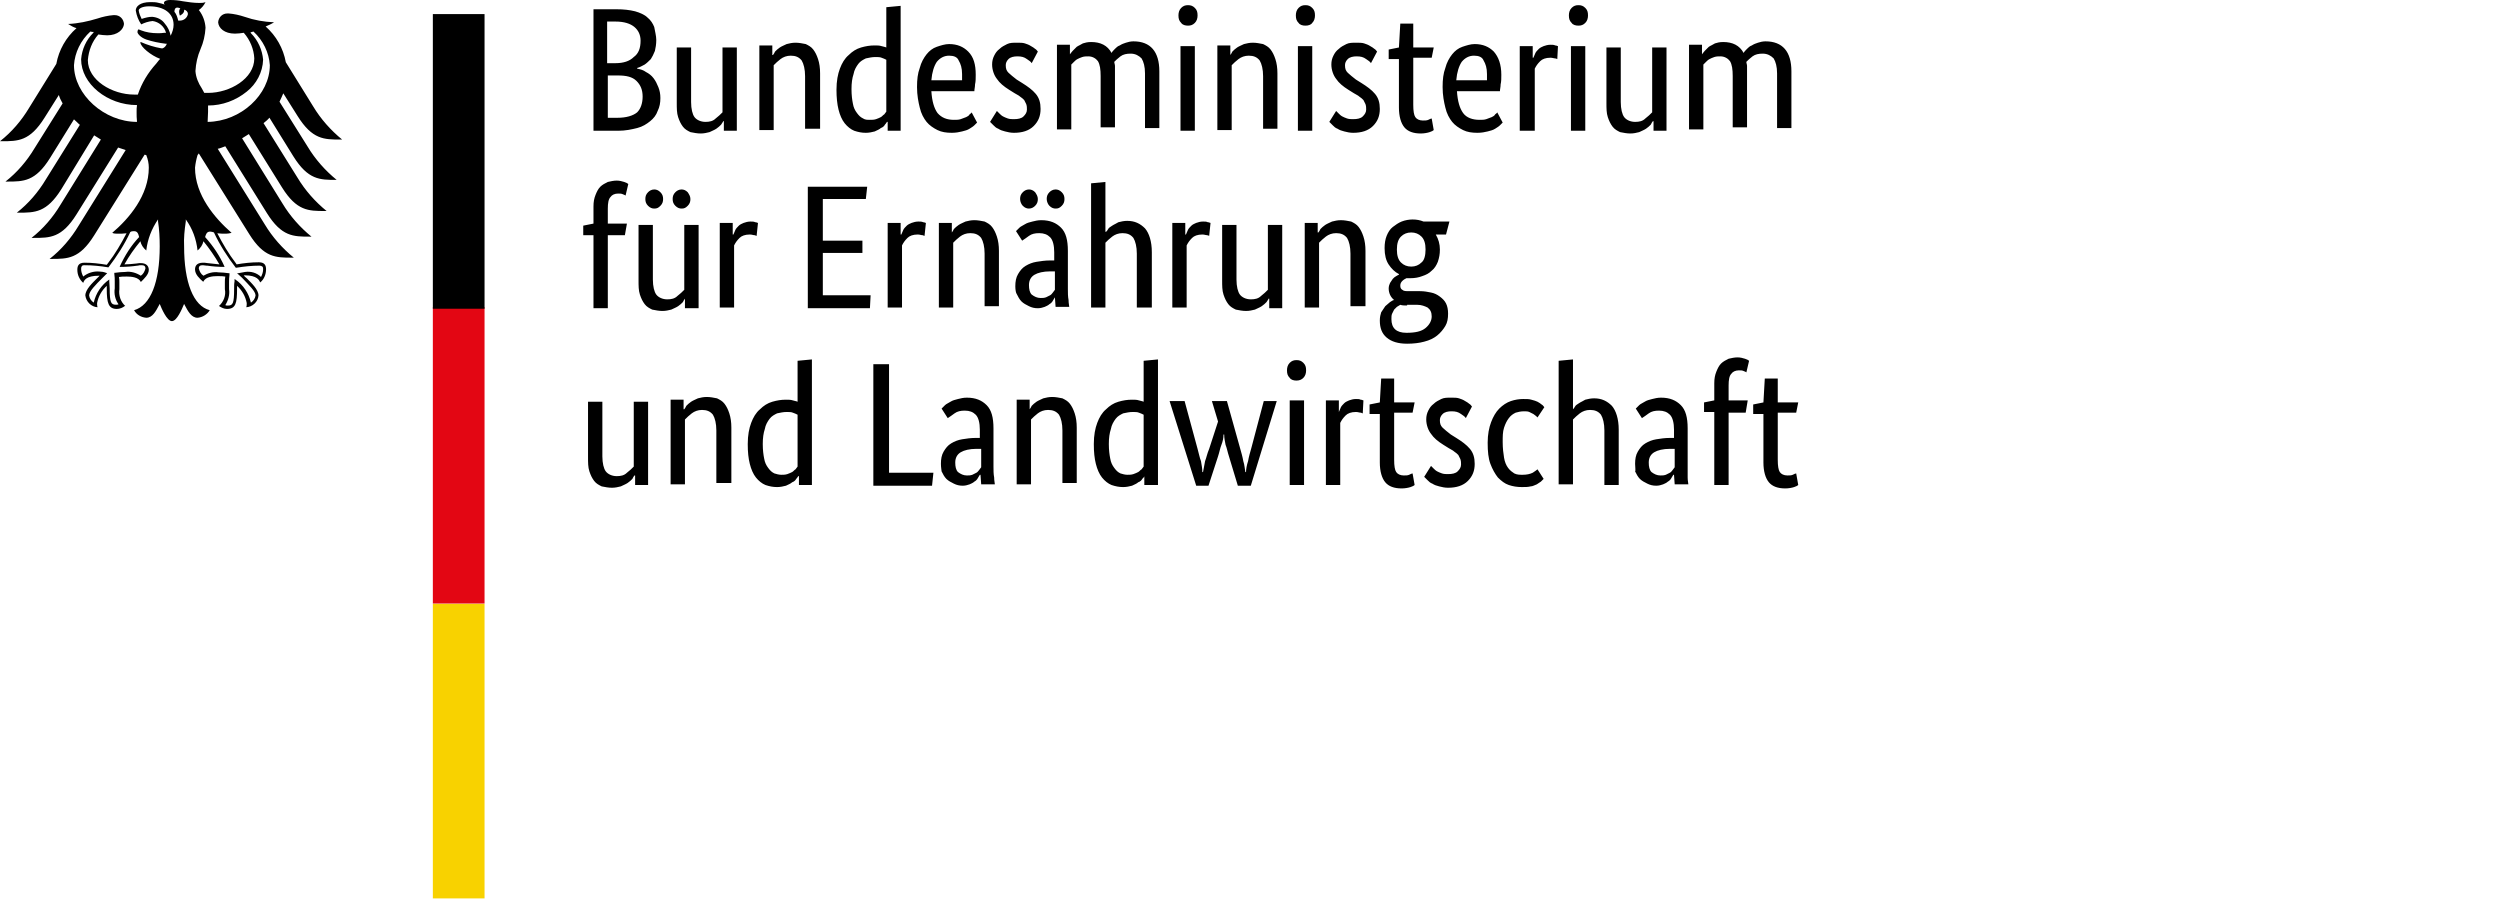
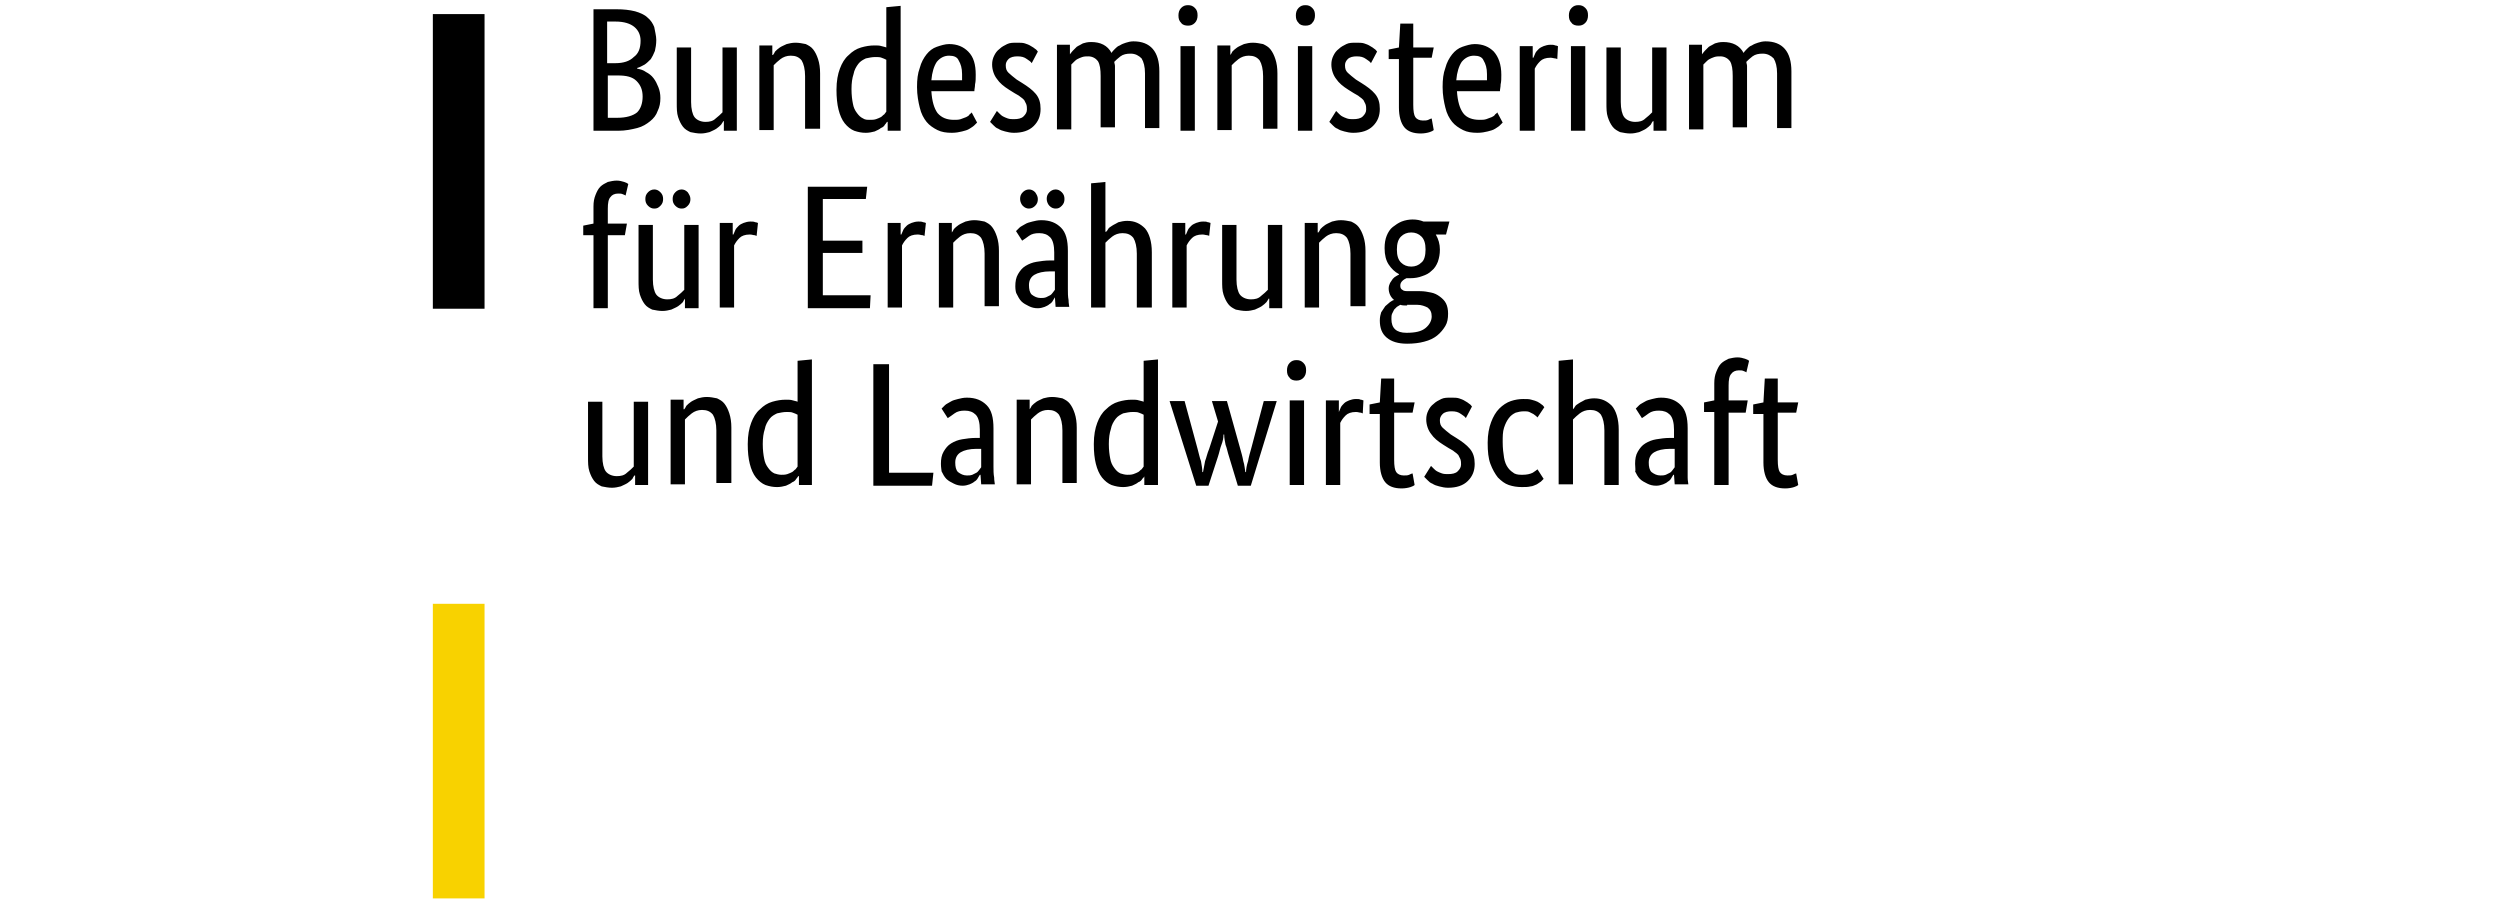
<svg xmlns="http://www.w3.org/2000/svg" version="1.1" id="Layer_1" x="0px" y="0px" viewBox="0 0 594.8 213.8" style="enable-background:new 0 0 594.8 213.8;" xml:space="preserve">
  <style type="text/css">
	.st0{fill:#F8D200;}
	.st1{fill:#E30613;}
</style>
  <g id="Group_2" transform="matrix(1,0,0,1,-0.199,-0.809)">
    <g id="Logo">
      <g id="Shape" transform="matrix(1,0,0,1,47.782,67.16)">
        <path class="st0" d="M62.4,77.3h5.3v70.1H55.4V77.3H62.4z" />
      </g>
      <g id="Shape-2" transform="matrix(1,0,0,1,47.782,34.598)">
-         <path class="st1" d="M62.4,39.3h5.3v70.5H55.4V39.3H62.4z" />
-       </g>
+         </g>
      <g id="Shape-3" transform="matrix(1,0,0,1,0.199,0.81)">
-         <path d="M40.9,76.4c-1.2,0-2.5-3.1-2.9-4.1l-0.1,0.2c-0.8,1.5-1.6,3.1-3.1,3.1c-1.2-0.1-2.3-0.7-2.9-1.8     c3.9-1.1,6.1-6.6,6.1-15.2c0-2-0.1-4-0.4-5.9l0-0.2l0-0.1l0-0.2c-1.5,2.2-2.5,4.7-2.8,7.4c-0.7-0.6-1.2-1.3-1.4-2.2     c-1.4,1.7-2.7,3.5-3.8,5.5h0c0.9,0,1.8-0.1,2.8-0.2c0.5-0.1,0.9-0.1,1.1-0.1c1.5,0,1.9,0.9,1.9,1.6c0,1.1-1.1,2.1-1.9,2.9l0,0     c-0.5-1.2-2.4-1.3-3.2-1.3c-0.2,0-0.4,0-0.4,0h0c-0.5,0-1.1,0-1.6,0.1c0.1,0.4,0.1,0.9,0.1,1.3v0c0,0.6,0,1.1,0,1.6     c-0.2,1.5,0.3,3,1.4,4l-0.1,0c-0.5,0.4-1.2,0.7-1.9,0.7c-2,0-2.4-1.4-2.4-4.8c0-0.1,0-0.1,0-0.2v-0.1c0-0.1,0-0.3,0-0.4     c-1.2,1.1-2,2.5-2.3,4.1v0.1c0,0.3,0,0.6,0.1,0.9c-1.5-0.1-2.7-1.3-2.9-2.8c0-1.4,1.7-3,2.7-4l0,0l0.1-0.1l0,0l0,0l0,0     c0.2-0.2,0.4-0.4,0.6-0.6h0h0h-0.1h-0.1c-3,0-3.5,1.1-3.7,1.7c-0.9-0.8-1.4-1.9-1.4-3.1c0-0.8,0.2-1.7,1.7-1.7     c1.8,0,3.5,0.2,5.3,0.5l0.3-0.4l0,0c1.7-2.2,3.1-4.6,4.4-7.1c-0.7,0.1-1.4,0.1-2.1,0.1c-0.4,0-0.9,0-1.3-0.2     c4-3.4,8.7-8.9,8.7-15.5c0-1-0.2-2-0.6-3l-0.4-0.1l-12,19.2c-3.5,5.6-6.3,5.6-10.2,5.6h-0.4c2.8-2.2,5.1-4.9,6.9-7.9l11.2-18     c-0.6-0.2-1.2-0.4-1.8-0.6L18.2,51c-3.5,5.6-6.3,5.6-10.2,5.6H7.5c2.8-2.2,5.1-4.9,6.9-7.9l9.6-15.5c-0.5-0.3-1-0.6-1.6-1     L14.6,45c-3.5,5.6-6.3,5.6-10.2,5.6H4c2.8-2.2,5.1-4.9,6.9-7.9l8.1-13c-0.5-0.4-0.9-0.9-1.4-1.3l-5.7,9.2     c-3.5,5.6-6.3,5.6-10.2,5.6H1.3c2.8-2.2,5.1-4.9,6.9-7.9l6.7-10.7c-0.4-0.7-0.7-1.3-0.9-2l-3.4,5.4c-3.5,5.6-6.3,5.6-10.2,5.6H0     c2.8-2.2,5.1-4.9,6.9-7.9l6.5-10.5c0.6-3.3,2.3-6.3,4.8-8.5c-0.7-0.2-1.4-0.6-2-1h0c2.4-0.1,4.7-0.6,7-1.3h0     c1.2-0.4,2.5-0.7,3.8-0.8c0.1,0,0.2,0,0.3,0c1.2,0,2.1,0.9,2.2,2.1c-0.1,1.3-1.5,2.7-4,2.7c-0.7,0-1.4-0.1-2.1-0.2     c-1.5,1.7-2.3,3.8-2.5,6.1c0,4.8,5.8,8.2,11,8.2c0.3,0,0.6,0,0.9,0c0.9-2.7,2.4-5.2,4.4-7.4l0,0c0.4-0.5,0.6-0.8,0.9-1.1     c-2.2-0.8-4.7-2.9-4.7-3.9c0-0.1,0-0.1,0.1-0.1c0,0,0,0,0,0c1.6,0.7,3.2,1.2,4.9,1.5c0,0,0.1,0,0.1,0c0.1,0,0.1,0,0.2,0     c0.5-0.2,0.8-0.6,1-1.1l-0.2,0l-0.1,0h0c-1.6-0.2-3.1-0.5-4.6-1c-1.4-0.5-2.1-1.4-2.1-1.8C32.8,7,32.9,7,32.9,7     c0.2,0,0.4,0.1,0.6,0.2h0c1.3,0.5,2.6,0.7,4,0.7c0.5,0,1.1,0,1.6-0.1h0l0.3,0l0.1,0c-0.4-1.5-1.7-2.6-3.2-2.8     c-1,0.1-1.9,0.4-2.7,0.8c-0.7-1-1.1-2.1-1.3-3.3c0-0.9,0.9-2,3.5-2c0.7,0,1.3,0,2,0.2c0.5,0.1,0.9,0.2,1.4,0.4     C39,0.9,39,0.8,39,0.7C39,0.5,39.2,0,40.5,0c1,0,2,0.1,3,0.3h0c1.3,0.2,2.6,0.4,3.9,0.4c0.5,0,1,0,1.5-0.2     c-0.4,0.8-0.9,1.4-1.6,1.9l0.1,0.1c0.9,1.2,1.4,2.6,1.5,4.1c-0.1,1.8-0.5,3.5-1.2,5.1c-0.7,1.6-1.1,3.4-1.2,5.2     c0.1,1.5,0.7,2.9,1.5,4.1c0.2,0.4,0.4,0.7,0.6,1.1c0.3,0,0.6,0,0.9,0c5.2,0,11-3.4,11-8.2c-0.1-2.2-1-4.4-2.5-6.1     c-0.7,0.1-1.4,0.2-2.1,0.2c-2.5,0-3.9-1.3-4-2.7c0.1-1.2,1-2.1,2.2-2.1c0.1,0,0.2,0,0.3,0c1.3,0.1,2.6,0.4,3.8,0.8h0     c2.3,0.8,4.6,1.2,7,1.3c-0.6,0.4-1.3,0.7-2,1c2.5,2.2,4.2,5.2,4.8,8.5l6.5,10.5c1.8,3,4.2,5.7,6.9,7.9h-0.4     c-3.9,0-6.7,0-10.2-5.6l-3.4-5.4c-0.3,0.7-0.6,1.4-0.9,2l6.7,10.7c1.8,3,4.2,5.7,6.9,7.9H80c-3.9,0-6.7,0-10.2-5.6l-5.7-9.2     c-0.4,0.5-0.9,0.9-1.4,1.3l8.1,13c1.8,3,4.2,5.7,6.9,7.9h-0.4c-3.9,0-6.7,0-10.2-5.6l-7.9-12.7c-0.6,0.4-1.1,0.7-1.6,1l9.6,15.5     c1.8,3,4.2,5.7,6.9,7.9h-0.4c-3.9,0-6.7,0-10.2-5.6l-9.9-15.9c-0.6,0.2-1.2,0.5-1.8,0.6l11.2,18c1.8,3,4.2,5.7,6.9,7.9h-0.4     c-3.9,0-6.7,0-10.2-5.6l-12-19.2L47,36.9c-0.3,1-0.5,2-0.6,3c0,6.5,4.7,12,8.7,15.5c-0.4,0.1-0.9,0.2-1.3,0.2     c-0.7,0-1.4,0-2.1-0.1c1.3,2.5,2.7,4.9,4.4,7.1l0.2,0.3c1.7-0.3,3.5-0.5,5.3-0.5c1.5,0,1.7,0.9,1.7,1.7c0,1.2-0.5,2.4-1.4,3.1     c-0.2-0.5-0.7-1.7-3.7-1.7h-0.1h-0.1H58c0.1,0.2,0.3,0.4,0.7,0.7l0,0c1.1,1.1,2.8,2.7,2.8,4.1c-0.1,1.5-1.4,2.7-2.9,2.8     c0.1-0.3,0.1-0.6,0.1-0.9v-0.1c-0.3-1.6-1.1-3-2.3-4.1c0,0.2,0,0.3,0,0.5c0,0.1,0,0.1,0,0.2c0,3.4-0.3,4.8-2.4,4.8     c-0.7,0-1.3-0.3-1.9-0.7l0,0l0,0c1.1-1,1.7-2.5,1.4-4c0-0.5,0-0.9,0-1.6c0-0.5,0-0.9,0.1-1.4c-0.5-0.1-1.1-0.1-1.6-0.1h0     c-0.1,0-0.3,0-0.4,0c-0.8,0-2.7,0.1-3.2,1.3l-0.1,0c-0.8-0.7-1.9-1.7-1.9-2.9c0-0.7,0.3-1.6,1.9-1.6c0.2,0,0.6,0,1.1,0.1h0     c0.9,0.1,1.8,0.2,2.8,0.3c-1.1-1.9-2.4-3.8-3.8-5.5c-0.2,0.9-0.7,1.6-1.4,2.2c-0.3-2.7-1.2-5.2-2.8-7.4c0,0.1,0,0.1,0,0.2l0,0.1     v0.1l0,0.1c-0.3,2-0.5,4-0.4,5.9c0,8.6,2.2,14.2,6.1,15.2c-0.6,1-1.7,1.7-2.9,1.8c-1.5,0-2.3-1.6-3.1-3.1l-0.1-0.2     C43.3,73.5,42.1,76.4,40.9,76.4z M26,66.3l0,0.6v0.1c0,0.5,0.1,1,0.1,1.6c0,3.4,0.3,3.9,1.5,3.9c0.2,0,0.4,0,0.6-0.1     c-0.8-1.1-1.1-2.5-0.9-3.8v-0.9v-0.7c0-0.6,0-1.2-0.1-1.8l0-0.3l0.1,0h0.1c0.8-0.1,1.6-0.2,2.4-0.2c1.3-0.2,2.6,0.2,3.7,0.9     c0.6-0.4,0.9-1,1.1-1.7c0-0.7-0.4-0.8-1-0.8c-0.3,0-0.5,0-0.8,0.1l-0.1,0c-1.3,0.2-2.7,0.3-4.1,0.3h-0.1l0-0.1     c1.2-2.6,2.7-5,4.6-7c-0.2-0.8-0.4-1.4-1.2-1.4c-0.3,0-0.6,0-0.9,0.2c-1.4,3-3.2,5.8-5.2,8.4l0,0l0,0l-0.1,0     c-1.8-0.3-3.7-0.5-5.6-0.5h0c-0.2,0-0.5,0-0.6,0.2c-0.2,0.2-0.2,0.5-0.2,0.7c0,0.6,0.2,1.2,0.5,1.8c1.1-0.9,2.5-1.3,3.8-1.2     c0.5,0,1.1,0.1,1.6,0.3l0.3,0.1l-0.1,0.1l-1,1c-1.7,1.7-3.2,3.2-3.2,4.2c0.1,0.7,0.5,1.3,1.1,1.7c0.5-2.2,1.8-4.2,3.7-5.5     L26,66.3L26,66.3z M52,64.8c0.8,0,1.6,0.1,2.4,0.2l0.2,0l0,0.3v0.1c-0.1,0.6-0.1,1.2-0.1,1.8v1.6c0.2,1.3-0.2,2.7-0.9,3.8     c0.2,0.1,0.4,0.1,0.6,0.1c1.2,0,1.5-0.5,1.5-3.9c0-0.7,0-1.4,0.1-1.8l0-0.6l0.2,0.1c1.9,1.3,3.2,3.3,3.7,5.5c0.6-0.4,1-1,1.1-1.7     c0-1-1.5-2.4-3.2-4.2L56.4,65l0.2,0l0.1,0h0c0.5-0.1,1.1-0.2,1.6-0.3c1.4-0.2,2.8,0.2,3.8,1.2c0.3-0.6,0.5-1.2,0.5-1.8     c0-0.3,0-0.5-0.2-0.7c-0.2-0.1-0.4-0.2-0.6-0.2h0c-1.9,0-3.7,0.2-5.6,0.5l-0.1,0l0,0l0,0c-2-2.6-3.8-5.4-5.2-8.4     c-0.3-0.1-0.6-0.2-0.9-0.2c-0.8,0-1,0.6-1.2,1.3c1.9,2.1,3.5,4.5,4.6,7l0,0.1h-0.1c-1.3,0-2.7-0.1-4-0.3h0l-0.2,0     c-0.3,0-0.5-0.1-0.8-0.1c-0.6,0-1,0.1-1,0.8c0.2,0.7,0.5,1.3,1.1,1.7C49.4,65,50.7,64.6,52,64.8L52,64.8z M60.3,7.5     c-0.2,0.1-0.5,0.1-0.7,0.2l0.1,0.2c1.7,1.7,2.7,4,2.9,6.3c-0.1,3-1.6,5.8-3.9,7.6c-2.6,2.1-5.8,3.3-9.2,3.3c0,0.6,0,1.1,0,1.5v0     c0,0.8-0.1,1.6-0.1,2.4c7.9-0.1,14.8-6.5,14.8-13.5C64,12.5,62.6,9.6,60.3,7.5z M21.5,7.5c-2.3,2.1-3.7,5-3.9,8     c0,7,7.2,13.5,15,13.5c-0.1-0.8-0.1-1.6-0.1-2.4c0-0.5,0-1.1,0.1-1.6c-7.1,0-13.3-5.1-13.3-10.9c0.2-2.4,1.2-4.6,2.9-6.3l0.1-0.2     C22,7.6,21.8,7.6,21.5,7.5z M36.2,4c1.2,0.1,2.3,0.6,3,1.6c0.7,0.8,1.2,1.8,1.4,2.9v0c0.4-0.8,0.7-1.7,0.7-2.6     c0-2.7-2.2-4.4-5.8-4.4c-1.6,0-2.5,0.5-2.5,1c0.1,0.7,0.4,1.4,0.7,2C34.6,4.2,35.4,4,36.2,4z M42.2,1.8c-0.6,0-0.7,0.6-0.7,1     c0.5,0.6,0.7,1.3,0.9,2.1c0.1,0,0.3,0,0.4,0c0.9,0,1.7-0.6,1.9-1.5c0,0,0-0.1,0-0.1c0-0.5-0.4-0.9-0.9-1c0.2,0.8-0.9,1.4-1,1.4     c-0.1-0.2-0.4-1.2,0.1-1.7C42.7,1.9,42.4,1.8,42.2,1.8z" />
-       </g>
+         </g>
      <g id="Shape-4" transform="matrix(1,0,0,1,47.782,2.361)">
        <rect x="55.4" y="1.8" width="12.3" height="70.1" />
      </g>
    </g>
    <g id="Name" transform="matrix(1.624,0,0,-1.624,-37.727,135.368)">
      <path d="M119.5,77c0-0.6-0.1-1.2-0.2-1.6c-0.2-0.5-0.4-0.9-0.6-1.2c-0.3-0.3-0.6-0.6-0.9-0.8c-0.4-0.2-0.7-0.4-1.1-0.5v-0.1    c0.5-0.1,0.9-0.2,1.3-0.5c0.4-0.2,0.8-0.5,1.1-0.9c0.3-0.4,0.5-0.8,0.7-1.3c0.2-0.5,0.3-1,0.3-1.6c0-0.7-0.1-1.3-0.4-1.9    c-0.2-0.6-0.6-1.1-1.1-1.5c-0.5-0.4-1.1-0.8-1.9-1c-0.8-0.2-1.7-0.4-2.8-0.4h-3.6v17.8h3.4c1,0,1.9-0.1,2.7-0.3    c0.7-0.2,1.4-0.5,1.8-0.9c0.5-0.4,0.8-0.9,1-1.4C119.3,78.3,119.5,77.6,119.5,77z M117.2,76.9c0,0.8-0.3,1.5-0.9,2    c-0.6,0.5-1.5,0.8-2.8,0.8h-1.2v-6.1h1.2c1.2,0,2.1,0.3,2.7,0.9C116.9,75,117.2,75.8,117.2,76.9z M117.5,68.7c0,1-0.3,1.7-0.9,2.3    c-0.6,0.6-1.5,0.8-2.7,0.8h-1.5v-6.2h1.4c1.3,0,2.3,0.3,2.9,0.8C117.2,66.9,117.5,67.7,117.5,68.7z M131.3,63.7h-1.9v1.4h-0.1    c0-0.1-0.2-0.3-0.3-0.5c-0.2-0.2-0.4-0.4-0.7-0.6c-0.3-0.2-0.6-0.3-1-0.5c-0.4-0.1-0.8-0.2-1.3-0.2c-0.5,0-1,0.1-1.5,0.2    c-0.4,0.2-0.8,0.4-1.1,0.8c-0.3,0.4-0.5,0.8-0.7,1.4c-0.2,0.6-0.2,1.3-0.2,2.1v8.1h2.1v-8c0-1,0.2-1.8,0.5-2.2    c0.3-0.4,0.9-0.7,1.6-0.7c0.6,0,1.1,0.1,1.5,0.5c0.4,0.3,0.7,0.6,1,0.9v9.5h2.1V63.7z M141.3,63.7v8c0,1-0.2,1.8-0.5,2.3    c-0.4,0.5-0.9,0.7-1.6,0.7c-0.6,0-1.1-0.2-1.5-0.5c-0.4-0.3-0.7-0.6-1-0.9v-9.5h-2.1v12.4h1.9v-1.4h0.1c0.1,0.1,0.2,0.3,0.3,0.5    c0.2,0.2,0.4,0.4,0.7,0.6c0.3,0.2,0.6,0.3,1,0.5c0.4,0.1,0.8,0.2,1.3,0.2c0.5,0,1-0.1,1.5-0.2c0.4-0.2,0.8-0.4,1.1-0.8    c0.3-0.4,0.5-0.8,0.7-1.4c0.2-0.6,0.3-1.3,0.3-2.1v-8.1H141.3z M145.9,69.7c0,1.3,0.2,2.3,0.5,3.1c0.3,0.8,0.7,1.5,1.3,2    c0.5,0.5,1.1,0.9,1.8,1.1c0.7,0.2,1.3,0.3,2,0.3c0.4,0,0.7,0,1-0.1c0.3-0.1,0.5-0.1,0.7-0.2v5.9l2.1,0.2V63.7h-1.9V65h-0.1    c-0.1-0.1-0.1-0.2-0.3-0.4c-0.1-0.2-0.3-0.4-0.6-0.5c-0.2-0.2-0.5-0.3-0.9-0.5c-0.4-0.1-0.8-0.2-1.3-0.2c-0.6,0-1.1,0.1-1.7,0.3    c-0.5,0.2-1,0.6-1.4,1.1c-0.4,0.5-0.7,1.2-0.9,2C146,67.6,145.9,68.6,145.9,69.7z M150.8,65.3c0.3,0,0.6,0,0.9,0.1    c0.3,0.1,0.5,0.2,0.7,0.3c0.2,0.1,0.3,0.3,0.5,0.4c0.1,0.1,0.2,0.3,0.3,0.4v7.6c-0.2,0.1-0.4,0.2-0.7,0.3    c-0.2,0.1-0.6,0.1-0.9,0.1c-0.5,0-0.9-0.1-1.4-0.2c-0.4-0.2-0.8-0.4-1.1-0.8c-0.3-0.4-0.6-0.9-0.7-1.5c-0.2-0.6-0.3-1.3-0.3-2.2    c0-0.9,0.1-1.6,0.2-2.1c0.1-0.6,0.3-1,0.6-1.4c0.3-0.4,0.5-0.6,0.9-0.8C150.1,65.3,150.4,65.3,150.8,65.3z M166.3,71.9    c0-0.5,0-1-0.1-1.4c0-0.4-0.1-0.7-0.1-1h-6.3c0.1-1.5,0.4-2.5,0.9-3.2c0.6-0.7,1.4-1,2.4-1c0.4,0,0.7,0,1,0.1    c0.3,0.1,0.5,0.2,0.8,0.3c0.2,0.1,0.4,0.2,0.5,0.4c0.1,0.1,0.3,0.2,0.3,0.3l0.8-1.5c-0.1-0.1-0.2-0.2-0.4-0.4    c-0.2-0.2-0.4-0.3-0.7-0.5c-0.3-0.2-0.7-0.3-1.1-0.4c-0.4-0.1-0.9-0.2-1.5-0.2c-0.8,0-1.5,0.1-2.1,0.4c-0.6,0.3-1.2,0.7-1.6,1.2    c-0.4,0.5-0.8,1.2-1,2.1c-0.2,0.8-0.4,1.8-0.4,3c0,1.1,0.1,2,0.4,2.8c0.2,0.8,0.6,1.5,1,2c0.4,0.5,0.9,0.9,1.5,1.1    c0.6,0.2,1.2,0.4,1.8,0.4c1.2,0,2.1-0.4,2.8-1.1C166,74.5,166.3,73.4,166.3,71.9z M162.4,74.7c-0.7,0-1.3-0.3-1.8-0.9    c-0.4-0.6-0.7-1.5-0.8-2.7h4.5c0,0.1,0,0.2,0,0.4c0,0.2,0,0.3,0,0.5c0,0.9-0.2,1.5-0.5,2C163.6,74.5,163.1,74.7,162.4,74.7z     M174.5,73.6c-0.1,0.2-0.4,0.4-0.7,0.6c-0.4,0.3-0.8,0.4-1.4,0.4c-0.5,0-1-0.1-1.3-0.4c-0.3-0.3-0.4-0.6-0.4-0.9    c0-0.5,0.1-0.8,0.4-1.1s0.7-0.6,1.2-1l0.8-0.5c0.8-0.5,1.5-1,2-1.6c0.5-0.6,0.7-1.3,0.7-2.2c0-1-0.3-1.8-1-2.5    c-0.7-0.7-1.7-1-2.9-1c-0.5,0-0.9,0.1-1.3,0.2c-0.4,0.1-0.7,0.2-1,0.4c-0.3,0.1-0.5,0.3-0.7,0.5c-0.2,0.2-0.3,0.3-0.5,0.5l1,1.6    c0.1-0.1,0.2-0.2,0.4-0.4c0.1-0.1,0.3-0.3,0.5-0.4c0.2-0.1,0.4-0.2,0.7-0.3c0.3-0.1,0.6-0.1,0.9-0.1c0.6,0,1.1,0.1,1.4,0.4    c0.3,0.3,0.5,0.6,0.5,1c0,0.3,0,0.5-0.1,0.8c-0.1,0.2-0.2,0.4-0.3,0.6c-0.2,0.2-0.3,0.3-0.6,0.5c-0.2,0.2-0.5,0.3-0.8,0.5    l-0.8,0.5c-0.8,0.5-1.4,1-1.8,1.6c-0.4,0.5-0.7,1.3-0.7,2.1c0,0.5,0.1,0.9,0.3,1.3c0.2,0.4,0.4,0.7,0.8,1c0.3,0.3,0.7,0.5,1.1,0.7    c0.4,0.2,0.9,0.2,1.4,0.2c0.5,0,0.9,0,1.2-0.1c0.3-0.1,0.6-0.2,0.9-0.4c0.2-0.1,0.5-0.3,0.6-0.4c0.2-0.1,0.3-0.3,0.4-0.4    L174.5,73.6z M184.6,63.7v8c0,1-0.1,1.7-0.4,2.2c-0.3,0.4-0.8,0.7-1.4,0.7c-0.3,0-0.6,0-0.9-0.1c-0.3-0.1-0.5-0.2-0.7-0.3    c-0.2-0.1-0.4-0.3-0.5-0.4c-0.2-0.2-0.3-0.3-0.4-0.4v-9.5h-2.1v12.4h1.9v-1.4h0c0.1,0.1,0.2,0.3,0.4,0.5c0.2,0.2,0.4,0.4,0.6,0.6    c0.3,0.2,0.6,0.3,0.9,0.5c0.3,0.1,0.7,0.2,1.2,0.2c1.4,0,2.4-0.5,3-1.6c0.1,0.2,0.3,0.4,0.5,0.6c0.2,0.2,0.4,0.4,0.7,0.5    c0.3,0.2,0.6,0.3,0.9,0.4c0.3,0.1,0.7,0.2,1.1,0.2c2.5,0,3.8-1.5,3.8-4.4v-8.3h-2.1v8c0,1-0.2,1.7-0.5,2.2    c-0.4,0.4-0.9,0.7-1.6,0.7c-0.6,0-1.1-0.1-1.5-0.4c-0.4-0.3-0.7-0.6-0.9-0.8c0-0.2,0.1-0.4,0.1-0.6c0-0.2,0-0.4,0-0.7v-8.3H184.6z     M198.4,63.7h-2.1v12.4h2.1V63.7z M197.4,79.1c-0.4,0-0.8,0.1-1,0.4c-0.3,0.3-0.4,0.6-0.4,1.1c0,0.4,0.1,0.8,0.4,1.1    c0.3,0.3,0.6,0.4,1,0.4c0.4,0,0.7-0.1,1-0.4c0.3-0.3,0.4-0.6,0.4-1.1c0-0.4-0.1-0.8-0.4-1.1C198.1,79.2,197.8,79.1,197.4,79.1z     M208.4,63.7v8c0,1-0.2,1.8-0.5,2.3c-0.4,0.5-0.9,0.7-1.6,0.7c-0.6,0-1.1-0.2-1.5-0.5c-0.4-0.3-0.7-0.6-1-0.9v-9.5h-2.1v12.4h1.9    v-1.4h0c0.1,0.1,0.2,0.3,0.3,0.5c0.2,0.2,0.4,0.4,0.7,0.6c0.3,0.2,0.6,0.3,1,0.5c0.4,0.1,0.8,0.2,1.3,0.2c0.5,0,1-0.1,1.5-0.2    c0.4-0.2,0.8-0.4,1.1-0.8c0.3-0.4,0.5-0.8,0.7-1.4c0.2-0.6,0.3-1.3,0.3-2.1v-8.1H208.4z M215.6,63.7h-2.1v12.4h2.1V63.7z     M214.6,79.1c-0.4,0-0.8,0.1-1,0.4c-0.3,0.3-0.4,0.6-0.4,1.1c0,0.4,0.1,0.8,0.4,1.1c0.3,0.3,0.6,0.4,1,0.4c0.4,0,0.7-0.1,1-0.4    c0.3-0.3,0.4-0.6,0.4-1.1c0-0.4-0.1-0.8-0.4-1.1C215.4,79.2,215,79.1,214.6,79.1z M224.2,73.6c-0.1,0.2-0.4,0.4-0.7,0.6    c-0.4,0.3-0.8,0.4-1.4,0.4c-0.5,0-1-0.1-1.3-0.4c-0.3-0.3-0.4-0.6-0.4-0.9c0-0.5,0.1-0.8,0.4-1.1c0.3-0.3,0.7-0.6,1.2-1l0.8-0.5    c0.8-0.5,1.5-1,2-1.6c0.5-0.6,0.7-1.3,0.7-2.2c0-1-0.3-1.8-1-2.5c-0.7-0.7-1.7-1-2.9-1c-0.5,0-0.9,0.1-1.3,0.2    c-0.4,0.1-0.7,0.2-1,0.4c-0.3,0.1-0.5,0.3-0.7,0.5c-0.2,0.2-0.3,0.3-0.5,0.5l1,1.6c0.1-0.1,0.2-0.2,0.4-0.4    c0.1-0.1,0.3-0.3,0.5-0.4c0.2-0.1,0.4-0.2,0.7-0.3c0.3-0.1,0.6-0.1,0.9-0.1c0.6,0,1.1,0.1,1.4,0.4c0.3,0.3,0.5,0.6,0.5,1    c0,0.3,0,0.5-0.1,0.8c-0.1,0.2-0.2,0.4-0.3,0.6c-0.2,0.2-0.3,0.3-0.6,0.5c-0.2,0.2-0.5,0.3-0.8,0.5l-0.8,0.5    c-0.8,0.5-1.4,1-1.8,1.6c-0.4,0.5-0.7,1.3-0.7,2.1c0,0.5,0.1,0.9,0.3,1.3c0.2,0.4,0.4,0.7,0.8,1c0.3,0.3,0.7,0.5,1.1,0.7    c0.4,0.2,0.9,0.2,1.4,0.2c0.5,0,0.9,0,1.2-0.1c0.3-0.1,0.6-0.2,0.9-0.4c0.2-0.1,0.5-0.3,0.6-0.4c0.2-0.1,0.3-0.3,0.4-0.4    L224.2,73.6z M233.1,74.4h-2.7v-6.9c0-0.9,0.1-1.5,0.3-1.8c0.2-0.3,0.6-0.5,1.1-0.5c0.3,0,0.6,0,0.8,0.1c0.2,0.1,0.4,0.2,0.5,0.2    l0.3-1.7c-0.1-0.1-0.3-0.2-0.6-0.3c-0.3-0.1-0.8-0.2-1.3-0.2c-1.1,0-1.9,0.3-2.4,0.9c-0.5,0.6-0.8,1.6-0.8,2.9v7.1h-1.5v1.4    l1.5,0.3l0.2,3.5h1.9v-3.5h3L233.1,74.4z M243.3,71.9c0-0.5,0-1-0.1-1.4c0-0.4-0.1-0.7-0.1-1h-6.3c0.1-1.5,0.4-2.5,0.9-3.2    s1.4-1,2.4-1c0.4,0,0.7,0,1,0.1c0.3,0.1,0.5,0.2,0.8,0.3c0.2,0.1,0.4,0.2,0.5,0.4c0.1,0.1,0.3,0.2,0.3,0.3l0.8-1.5    c-0.1-0.1-0.2-0.2-0.4-0.4c-0.2-0.2-0.4-0.3-0.7-0.5c-0.3-0.2-0.7-0.3-1.1-0.4c-0.4-0.1-0.9-0.2-1.5-0.2c-0.8,0-1.5,0.1-2.1,0.4    c-0.6,0.3-1.2,0.7-1.6,1.2c-0.4,0.5-0.8,1.2-1,2.1c-0.2,0.8-0.4,1.8-0.4,3c0,1.1,0.1,2,0.4,2.8c0.2,0.8,0.6,1.5,1,2    c0.4,0.5,0.9,0.9,1.5,1.1c0.6,0.2,1.2,0.4,1.8,0.4c1.2,0,2.1-0.4,2.8-1.1C242.9,74.5,243.3,73.4,243.3,71.9z M239.3,74.7    c-0.7,0-1.3-0.3-1.8-0.9c-0.4-0.6-0.7-1.5-0.8-2.7h4.5c0,0.1,0,0.2,0,0.4c0,0.2,0,0.3,0,0.5c0,0.9-0.2,1.5-0.5,2    C240.5,74.5,240,74.7,239.3,74.7z M251.5,74.2c0,0-0.2,0.1-0.3,0.1c-0.2,0-0.4,0.1-0.7,0.1c-0.7,0-1.2-0.2-1.5-0.5    c-0.4-0.4-0.6-0.7-0.8-1.1v-9.1H246v12.4h1.9v-1.7h0.1c0.1,0.2,0.2,0.5,0.3,0.7c0.1,0.2,0.3,0.4,0.5,0.6c0.2,0.2,0.5,0.3,0.7,0.4    c0.3,0.1,0.6,0.2,1,0.2c0.3,0,0.5,0,0.7-0.1c0.2,0,0.3-0.1,0.4-0.1L251.5,74.2z M255.6,63.7h-2.1v12.4h2.1V63.7z M254.6,79.1    c-0.4,0-0.8,0.1-1,0.4c-0.3,0.3-0.4,0.6-0.4,1.1c0,0.4,0.1,0.8,0.4,1.1c0.3,0.3,0.6,0.4,1,0.4c0.4,0,0.7-0.1,1-0.4    c0.3-0.3,0.4-0.6,0.4-1.1c0-0.4-0.1-0.8-0.4-1.1C255.3,79.2,255,79.1,254.6,79.1z M267.5,63.7h-1.9v1.4h-0.1    c-0.1-0.1-0.2-0.3-0.3-0.5c-0.2-0.2-0.4-0.4-0.7-0.6c-0.3-0.2-0.6-0.3-1-0.5c-0.4-0.1-0.8-0.2-1.3-0.2c-0.5,0-1,0.1-1.5,0.2    c-0.4,0.2-0.8,0.4-1.1,0.8c-0.3,0.4-0.5,0.8-0.7,1.4c-0.2,0.6-0.2,1.3-0.2,2.1v8.1h2.1v-8c0-1,0.2-1.8,0.5-2.2    c0.3-0.4,0.9-0.7,1.6-0.7c0.6,0,1.1,0.1,1.5,0.5c0.4,0.3,0.7,0.6,1,0.9v9.5h2.1V63.7z M277.2,63.7v8c0,1-0.1,1.7-0.4,2.2    c-0.3,0.4-0.8,0.7-1.4,0.7c-0.3,0-0.6,0-0.9-0.1c-0.3-0.1-0.5-0.2-0.7-0.3c-0.2-0.1-0.4-0.3-0.5-0.4c-0.2-0.2-0.3-0.3-0.4-0.4    v-9.5h-2.1v12.4h1.9v-1.4h0c0.1,0.1,0.2,0.3,0.4,0.5c0.2,0.2,0.4,0.4,0.6,0.6c0.3,0.2,0.6,0.3,0.9,0.5c0.3,0.1,0.7,0.2,1.2,0.2    c1.4,0,2.4-0.5,3-1.6c0.1,0.2,0.3,0.4,0.5,0.6c0.2,0.2,0.4,0.4,0.7,0.5c0.3,0.2,0.6,0.3,0.9,0.4c0.3,0.1,0.7,0.2,1.1,0.2    c2.5,0,3.8-1.5,3.8-4.4v-8.3h-2.1v8c0,1-0.2,1.7-0.5,2.2c-0.4,0.4-0.9,0.7-1.6,0.7c-0.6,0-1.1-0.1-1.5-0.4    c-0.4-0.3-0.7-0.6-0.9-0.8c0-0.2,0.1-0.4,0.1-0.6c0-0.2,0-0.4,0-0.7v-8.3H277.2z M114.9,48.4h-2.5V37.7h-2.1v10.7h-1.5v1.4    l1.5,0.3v2.5c0,0.7,0.1,1.2,0.3,1.7c0.2,0.5,0.4,0.9,0.7,1.2c0.3,0.3,0.7,0.5,1.1,0.7c0.4,0.1,0.9,0.2,1.3,0.2    c0.4,0,0.8-0.1,1.1-0.2c0.3-0.1,0.5-0.2,0.6-0.3l-0.4-1.7c-0.1,0.1-0.2,0.1-0.4,0.2c-0.2,0.1-0.4,0.1-0.7,0.1    c-0.5,0-0.9-0.2-1.1-0.5c-0.3-0.3-0.4-0.9-0.4-1.7v-2.2h2.8L114.9,48.4z M125.6,37.7h-1.9v1.4h0c-0.1-0.1-0.2-0.3-0.3-0.5    c-0.2-0.2-0.4-0.4-0.7-0.6c-0.3-0.2-0.6-0.3-1-0.5c-0.4-0.1-0.8-0.2-1.3-0.2c-0.5,0-1,0.1-1.5,0.2c-0.4,0.2-0.8,0.4-1.1,0.8    c-0.3,0.4-0.5,0.8-0.7,1.4c-0.2,0.6-0.2,1.3-0.2,2.1v8.1h2.1v-8c0-1,0.2-1.8,0.5-2.2c0.3-0.4,0.9-0.7,1.6-0.7    c0.6,0,1.1,0.1,1.5,0.5c0.4,0.3,0.7,0.6,1,0.9v9.5h2.1V37.7z M120.5,53.7c0-0.4-0.1-0.7-0.4-1s-0.5-0.4-0.9-0.4    c-0.3,0-0.6,0.1-0.9,0.4s-0.4,0.6-0.4,1c0,0.4,0.1,0.7,0.4,1c0.2,0.2,0.5,0.4,0.9,0.4c0.3,0,0.6-0.1,0.9-0.4    C120.4,54.4,120.5,54.1,120.5,53.7z M124.5,53.7c0-0.4-0.1-0.7-0.4-1s-0.5-0.4-0.9-0.4c-0.3,0-0.6,0.1-0.9,0.4s-0.4,0.6-0.4,1    c0,0.4,0.1,0.7,0.4,1c0.2,0.2,0.5,0.4,0.9,0.4c0.3,0,0.6-0.1,0.9-0.4C124.3,54.4,124.5,54.1,124.5,53.7z M134.2,48.3    c-0.1,0-0.2,0.1-0.3,0.1c-0.2,0-0.4,0.1-0.7,0.1c-0.7,0-1.2-0.2-1.5-0.5c-0.4-0.4-0.6-0.7-0.8-1.1v-9.1h-2.1v12.4h1.9v-1.7h0.1    c0.1,0.2,0.2,0.5,0.3,0.7c0.1,0.2,0.3,0.4,0.5,0.6c0.2,0.2,0.5,0.3,0.7,0.4c0.3,0.1,0.6,0.2,1,0.2c0.3,0,0.5,0,0.7-0.1    c0.2,0,0.3-0.1,0.4-0.1L134.2,48.3z M150.2,53.7h-6.3v-6.1h5.8v-1.8h-5.8v-6.2h7l-0.1-1.9h-9.1v17.8h8.7L150.2,53.7z M158.8,48.3    c-0.1,0-0.2,0.1-0.3,0.1c-0.2,0-0.4,0.1-0.7,0.1c-0.7,0-1.2-0.2-1.5-0.5c-0.4-0.4-0.6-0.7-0.8-1.1v-9.1h-2.1v12.4h1.9v-1.7h0.1    c0.1,0.2,0.2,0.5,0.3,0.7c0.1,0.2,0.3,0.4,0.5,0.6c0.2,0.2,0.5,0.3,0.7,0.4c0.3,0.1,0.6,0.2,1,0.2c0.3,0,0.5,0,0.7-0.1    c0.2,0,0.3-0.1,0.4-0.1L158.8,48.3z M167.6,37.7v8c0,1-0.2,1.8-0.5,2.3c-0.4,0.5-0.9,0.7-1.6,0.7c-0.6,0-1.1-0.2-1.5-0.5    c-0.4-0.3-0.7-0.6-1-0.9v-9.5h-2.1v12.4h1.9v-1.4h0c0.1,0.1,0.2,0.3,0.3,0.5c0.2,0.2,0.4,0.4,0.7,0.6c0.3,0.2,0.6,0.3,1,0.5    c0.4,0.1,0.8,0.2,1.3,0.2c0.5,0,1-0.1,1.5-0.2c0.4-0.2,0.8-0.4,1.1-0.8c0.3-0.4,0.5-0.8,0.7-1.4c0.2-0.6,0.3-1.3,0.3-2.1v-8.1    H167.6z M172.1,40.9c0,0.7,0.1,1.3,0.4,1.8c0.3,0.5,0.6,0.9,1.1,1.2c0.5,0.3,1,0.5,1.6,0.6c0.6,0.1,1.3,0.2,2,0.2h0.6v1.2    c0,1-0.2,1.8-0.6,2.2c-0.4,0.4-0.9,0.6-1.6,0.6c-0.6,0-1.1-0.1-1.5-0.4c-0.4-0.3-0.7-0.5-1-0.7l-0.9,1.4c0.1,0.1,0.3,0.3,0.5,0.5    c0.2,0.2,0.5,0.3,0.8,0.5c0.3,0.2,0.7,0.3,1.1,0.4c0.4,0.1,0.8,0.2,1.3,0.2c1.3,0,2.2-0.4,2.9-1.1c0.7-0.7,1-1.8,1-3.4v-5.6    c0-0.5,0-1.1,0.1-1.6c0-0.5,0.1-0.8,0.1-1h-2l-0.1,1.4h0c-0.1-0.2-0.2-0.3-0.3-0.5c-0.1-0.2-0.3-0.4-0.5-0.5    c-0.2-0.2-0.5-0.3-0.7-0.4c-0.3-0.1-0.6-0.2-1-0.2c-0.5,0-0.9,0.1-1.3,0.3c-0.4,0.2-0.8,0.4-1.1,0.7c-0.3,0.3-0.5,0.7-0.7,1.1    C172.2,39.9,172.1,40.4,172.1,40.9z M175.8,39.2c0.3,0,0.5,0,0.8,0.1c0.2,0.1,0.4,0.2,0.6,0.3c0.2,0.1,0.3,0.3,0.4,0.4    c0.1,0.1,0.2,0.3,0.3,0.4v2.7l-0.7,0c-1,0-1.8-0.2-2.3-0.5c-0.5-0.3-0.8-0.8-0.8-1.5c0-0.6,0.1-1.1,0.4-1.4    C174.9,39.4,175.3,39.2,175.8,39.2z M175.4,53.7c0-0.4-0.1-0.7-0.4-1c-0.2-0.2-0.5-0.4-0.9-0.4c-0.3,0-0.6,0.1-0.9,0.4    c-0.2,0.2-0.4,0.6-0.4,1c0,0.4,0.1,0.7,0.4,1c0.2,0.2,0.5,0.4,0.9,0.4c0.3,0,0.6-0.1,0.9-0.4C175.2,54.4,175.4,54.1,175.4,53.7z     M179.3,53.7c0-0.4-0.1-0.7-0.4-1s-0.5-0.4-0.9-0.4c-0.3,0-0.6,0.1-0.9,0.4c-0.2,0.2-0.4,0.6-0.4,1c0,0.4,0.1,0.7,0.4,1    c0.2,0.2,0.5,0.4,0.9,0.4c0.3,0,0.6-0.1,0.9-0.4C179.2,54.4,179.3,54.1,179.3,53.7z M189.9,37.7v8c0,1-0.2,1.8-0.5,2.3    c-0.4,0.5-0.9,0.7-1.6,0.7c-0.6,0-1.1-0.2-1.5-0.5c-0.4-0.3-0.7-0.6-1-0.9v-9.5h-2.1v18.2l2.1,0.2v-7.3h0.1    c0.1,0.1,0.2,0.2,0.3,0.4c0.1,0.2,0.3,0.3,0.6,0.5c0.3,0.2,0.6,0.3,0.9,0.5c0.4,0.1,0.8,0.2,1.3,0.2c1.1,0,1.9-0.4,2.6-1.1    c0.6-0.7,1-1.9,1-3.5v-8.1H189.9z M200.5,48.3c0,0-0.2,0.1-0.3,0.1c-0.2,0-0.4,0.1-0.7,0.1c-0.7,0-1.2-0.2-1.5-0.5    c-0.4-0.4-0.6-0.7-0.8-1.1v-9.1h-2.1v12.4h1.9v-1.7h0.1c0.1,0.2,0.2,0.5,0.3,0.7c0.1,0.2,0.3,0.4,0.5,0.6c0.2,0.2,0.5,0.3,0.7,0.4    c0.3,0.1,0.6,0.2,1,0.2c0.3,0,0.5,0,0.7-0.1c0.2,0,0.3-0.1,0.4-0.1L200.5,48.3z M211.2,37.7h-1.9v1.4h-0.1c0-0.1-0.2-0.3-0.3-0.5    c-0.2-0.2-0.4-0.4-0.7-0.6c-0.3-0.2-0.6-0.3-1-0.5c-0.4-0.1-0.8-0.2-1.3-0.2c-0.5,0-1,0.1-1.5,0.2c-0.4,0.2-0.8,0.4-1.1,0.8    c-0.3,0.4-0.5,0.8-0.7,1.4c-0.2,0.6-0.2,1.3-0.2,2.1v8.1h2.1v-8c0-1,0.2-1.8,0.5-2.2c0.3-0.4,0.9-0.7,1.6-0.7    c0.6,0,1.1,0.1,1.5,0.5c0.4,0.3,0.7,0.6,1,0.9v9.5h2.1V37.7z M221.2,37.7v8c0,1-0.2,1.8-0.5,2.3c-0.4,0.5-0.9,0.7-1.6,0.7    c-0.6,0-1.1-0.2-1.5-0.5c-0.4-0.3-0.7-0.6-1-0.9v-9.5h-2.1v12.4h1.9v-1.4h0.1c0.1,0.1,0.2,0.3,0.3,0.5c0.2,0.2,0.4,0.4,0.7,0.6    c0.3,0.2,0.6,0.3,1,0.5c0.4,0.1,0.8,0.2,1.3,0.2c0.5,0,1-0.1,1.5-0.2c0.4-0.2,0.8-0.4,1.1-0.8c0.3-0.4,0.5-0.8,0.7-1.4    c0.2-0.6,0.3-1.3,0.3-2.1v-8.1H221.2z M235.2,48.5h-1.5c0.4-0.7,0.6-1.4,0.6-2.2c0-0.7-0.1-1.2-0.3-1.8c-0.2-0.5-0.5-1-0.9-1.3    c-0.4-0.4-0.8-0.6-1.4-0.8c-0.5-0.2-1.1-0.3-1.7-0.3c-0.1,0-0.2,0-0.3,0c-0.1,0-0.2,0-0.3,0c-0.2-0.1-0.4-0.2-0.6-0.4    c-0.2-0.2-0.3-0.4-0.3-0.7c0-0.3,0.1-0.5,0.3-0.6c0.2-0.2,0.5-0.2,1-0.2h1.6c0.6,0,1.1-0.1,1.6-0.2c0.5-0.1,0.9-0.3,1.3-0.6    c0.4-0.3,0.7-0.6,0.9-1c0.2-0.4,0.3-0.9,0.3-1.5c0-0.7-0.1-1.3-0.4-1.8c-0.3-0.5-0.7-1-1.2-1.4c-0.5-0.4-1.1-0.7-1.9-0.9    c-0.7-0.2-1.6-0.3-2.5-0.3c-1.3,0-2.3,0.3-3,0.9c-0.7,0.6-1,1.4-1,2.5c0,0.5,0.1,0.9,0.2,1.2c0.2,0.3,0.4,0.6,0.6,0.9    c0.2,0.2,0.5,0.4,0.7,0.6c0.2,0.1,0.4,0.3,0.6,0.3v0c-0.5,0.4-0.8,1-0.8,1.7c0,0.3,0.1,0.6,0.2,0.8c0.1,0.2,0.3,0.4,0.4,0.6    c0.2,0.2,0.3,0.3,0.5,0.4c0.2,0.1,0.3,0.2,0.4,0.2v0.1c-0.6,0.3-1.1,0.8-1.5,1.4c-0.4,0.6-0.6,1.4-0.6,2.4c0,0.7,0.1,1.3,0.3,1.8    c0.2,0.5,0.5,1,0.9,1.3c0.4,0.3,0.8,0.6,1.3,0.8c0.5,0.2,1.1,0.3,1.6,0.3c0.6,0,1.1-0.1,1.6-0.3h3.8L235.2,48.5z M229.5,38.1    c-0.4,0-0.7,0-1,0.1c-0.2-0.1-0.3-0.2-0.5-0.3c-0.1-0.1-0.3-0.3-0.4-0.4c-0.1-0.2-0.2-0.4-0.3-0.6c-0.1-0.2-0.1-0.5-0.1-0.8    c0-1.3,0.7-2,2.2-2c1.3,0,2.2,0.2,2.8,0.7c0.6,0.5,0.9,1.1,0.9,1.7c0,0.6-0.2,1-0.6,1.3c-0.4,0.2-0.9,0.4-1.5,0.4H229.5z     M232.2,46.3c0,0.9-0.2,1.5-0.6,1.9c-0.4,0.4-0.9,0.6-1.5,0.6c-0.6,0-1.1-0.2-1.5-0.6c-0.4-0.4-0.6-1-0.6-1.9    c0-0.9,0.2-1.5,0.6-1.9c0.4-0.4,0.9-0.6,1.5-0.6c0.6,0,1.1,0.2,1.5,0.6C232,44.7,232.2,45.4,232.2,46.3z M118.3,11.8h-1.9v1.4    h-0.1c-0.1-0.1-0.2-0.3-0.3-0.5c-0.2-0.2-0.4-0.4-0.7-0.6c-0.3-0.2-0.6-0.3-1-0.5c-0.4-0.1-0.8-0.2-1.3-0.2c-0.5,0-1,0.1-1.5,0.2    c-0.4,0.2-0.8,0.4-1.1,0.8c-0.3,0.4-0.5,0.8-0.7,1.4c-0.2,0.6-0.2,1.3-0.2,2.1v8.1h2.1v-8c0-1,0.2-1.8,0.5-2.2    c0.3-0.4,0.9-0.7,1.6-0.7c0.6,0,1.1,0.1,1.5,0.5c0.4,0.3,0.7,0.6,1,0.9v9.5h2.1V11.8z M128.3,11.8v8c0,1-0.2,1.8-0.5,2.3    c-0.4,0.5-0.9,0.7-1.6,0.7c-0.6,0-1.1-0.2-1.5-0.5c-0.4-0.3-0.7-0.6-1-0.9v-9.5h-2.1v12.4h1.9v-1.4h0.1c0.1,0.1,0.2,0.3,0.3,0.5    c0.2,0.2,0.4,0.4,0.7,0.6c0.3,0.2,0.6,0.3,1,0.5c0.4,0.1,0.8,0.2,1.3,0.2c0.5,0,1-0.1,1.5-0.2c0.4-0.2,0.8-0.4,1.1-0.8    c0.3-0.4,0.5-0.8,0.7-1.4c0.2-0.6,0.3-1.3,0.3-2.1v-8.1H128.3z M132.9,17.8c0,1.3,0.2,2.3,0.5,3.1c0.3,0.8,0.7,1.5,1.3,2    c0.5,0.5,1.1,0.9,1.8,1.1c0.7,0.2,1.3,0.3,2,0.3c0.4,0,0.7,0,1-0.1c0.3-0.1,0.5-0.1,0.7-0.2V30l2.1,0.2V11.8h-1.9v1.3h-0.1    c-0.1-0.1-0.1-0.2-0.3-0.4c-0.1-0.2-0.3-0.4-0.6-0.5c-0.2-0.2-0.5-0.3-0.9-0.5c-0.4-0.1-0.8-0.2-1.3-0.2c-0.6,0-1.1,0.1-1.7,0.3    c-0.5,0.2-1,0.6-1.4,1.1c-0.4,0.5-0.7,1.2-0.9,2C133,15.7,132.9,16.6,132.9,17.8z M137.8,13.3c0.3,0,0.6,0,0.9,0.1    c0.3,0.1,0.5,0.2,0.7,0.3c0.2,0.1,0.3,0.3,0.5,0.4c0.1,0.1,0.2,0.3,0.3,0.4v7.6c-0.2,0.1-0.4,0.2-0.7,0.3    c-0.2,0.1-0.6,0.1-0.9,0.1c-0.5,0-0.9-0.1-1.4-0.2c-0.4-0.2-0.8-0.4-1.1-0.8c-0.3-0.4-0.6-0.9-0.7-1.5c-0.2-0.6-0.3-1.3-0.3-2.2    c0-0.9,0.1-1.6,0.2-2.1c0.1-0.6,0.3-1,0.6-1.4c0.3-0.4,0.5-0.6,0.9-0.8C137.1,13.4,137.5,13.3,137.8,13.3z M153.6,29.5V13.6h6.5    l-0.2-1.9h-8.6v17.8H153.6z M161.2,14.9c0,0.7,0.1,1.3,0.4,1.8c0.3,0.5,0.6,0.9,1.1,1.2c0.5,0.3,1,0.5,1.6,0.6    c0.6,0.1,1.3,0.2,2,0.2h0.6v1.2c0,1-0.2,1.8-0.6,2.2c-0.4,0.4-0.9,0.6-1.6,0.6c-0.6,0-1.1-0.1-1.5-0.4c-0.4-0.3-0.7-0.5-1-0.7    l-0.9,1.4c0.1,0.1,0.3,0.3,0.5,0.5c0.2,0.2,0.5,0.3,0.8,0.5c0.3,0.2,0.7,0.3,1.1,0.4c0.4,0.1,0.8,0.2,1.3,0.2    c1.3,0,2.2-0.4,2.9-1.1c0.7-0.7,1-1.8,1-3.4v-5.6c0-0.5,0-1.1,0.1-1.6c0-0.5,0.1-0.8,0.1-1h-2l-0.1,1.4h-0.1    c-0.1-0.2-0.2-0.3-0.3-0.5c-0.1-0.2-0.3-0.4-0.5-0.5c-0.2-0.2-0.5-0.3-0.7-0.4c-0.3-0.1-0.6-0.2-1-0.2c-0.5,0-0.9,0.1-1.3,0.3    c-0.4,0.2-0.8,0.4-1.1,0.7c-0.3,0.3-0.5,0.7-0.7,1.1C161.3,13.9,161.2,14.4,161.2,14.9z M165,13.2c0.3,0,0.5,0,0.8,0.1    c0.2,0.1,0.4,0.2,0.6,0.3c0.2,0.1,0.3,0.3,0.4,0.4c0.1,0.1,0.2,0.3,0.3,0.4v2.7l-0.7,0c-1,0-1.8-0.2-2.3-0.5    c-0.5-0.3-0.8-0.8-0.8-1.5c0-0.6,0.1-1.1,0.4-1.4C164.1,13.4,164.5,13.2,165,13.2z M179,11.8v8c0,1-0.2,1.8-0.5,2.3    c-0.4,0.5-0.9,0.7-1.6,0.7c-0.6,0-1.1-0.2-1.5-0.5c-0.4-0.3-0.7-0.6-1-0.9v-9.5h-2.1v12.4h1.9v-1.4h0c0.1,0.1,0.2,0.3,0.3,0.5    c0.2,0.2,0.4,0.4,0.7,0.6c0.3,0.2,0.6,0.3,1,0.5c0.4,0.1,0.8,0.2,1.3,0.2c0.5,0,1-0.1,1.5-0.2c0.4-0.2,0.8-0.4,1.1-0.8    c0.3-0.4,0.5-0.8,0.7-1.4c0.2-0.6,0.3-1.3,0.3-2.1v-8.1H179z M183.6,17.8c0,1.3,0.2,2.3,0.5,3.1c0.3,0.8,0.7,1.5,1.3,2    c0.5,0.5,1.1,0.9,1.8,1.1c0.7,0.2,1.3,0.3,2,0.3c0.4,0,0.7,0,1-0.1c0.3-0.1,0.5-0.1,0.7-0.2V30l2.1,0.2V11.8H191v1.3H191    c0-0.1-0.1-0.2-0.3-0.4c-0.1-0.2-0.3-0.4-0.6-0.5c-0.2-0.2-0.5-0.3-0.9-0.5c-0.4-0.1-0.8-0.2-1.3-0.2c-0.6,0-1.1,0.1-1.7,0.3    c-0.5,0.2-1,0.6-1.4,1.1c-0.4,0.5-0.7,1.2-0.9,2C183.7,15.7,183.6,16.6,183.6,17.8z M188.5,13.3c0.3,0,0.6,0,0.9,0.1    c0.3,0.1,0.5,0.2,0.7,0.3c0.2,0.1,0.3,0.3,0.5,0.4c0.1,0.1,0.2,0.3,0.3,0.4v7.6c-0.2,0.1-0.4,0.2-0.7,0.3    c-0.2,0.1-0.6,0.1-0.9,0.1c-0.5,0-0.9-0.1-1.4-0.2c-0.4-0.2-0.8-0.4-1.1-0.8c-0.3-0.4-0.6-0.9-0.7-1.5c-0.2-0.6-0.3-1.3-0.3-2.2    c0-0.9,0.1-1.6,0.2-2.1c0.1-0.6,0.3-1,0.6-1.4c0.3-0.4,0.5-0.6,0.9-0.8C187.8,13.4,188.2,13.3,188.5,13.3z M210.4,24.1l-3.8-12.4    h-1.9l-1.3,4.3c-0.2,0.6-0.3,1.2-0.5,1.7c-0.1,0.5-0.2,1-0.2,1.5h-0.1c0-0.5-0.1-1-0.3-1.5c-0.2-0.5-0.3-1.1-0.5-1.7l-1.4-4.3    h-1.8l-3.9,12.4h2.2l1.9-7c0.2-0.7,0.3-1.3,0.5-1.8c0.1-0.6,0.2-1.1,0.2-1.6h0.1c0.1,0.5,0.2,1,0.3,1.6c0.2,0.5,0.3,1.1,0.6,1.8    l1.3,4l-0.9,3h2.2l1.9-6.8c0.2-0.7,0.4-1.4,0.5-2c0.2-0.6,0.2-1.1,0.3-1.6h0.1c0,0.4,0.1,1,0.3,1.6c0.1,0.6,0.3,1.3,0.5,2l1.8,6.8    H210.4z M214.4,11.8h-2.1v12.4h2.1V11.8z M213.3,27.1c-0.4,0-0.8,0.1-1,0.4c-0.3,0.3-0.4,0.6-0.4,1.1c0,0.4,0.1,0.8,0.4,1.1    c0.3,0.3,0.6,0.4,1,0.4c0.4,0,0.7-0.1,1-0.4c0.3-0.3,0.4-0.6,0.4-1.1c0-0.4-0.1-0.8-0.4-1.1C214.1,27.3,213.8,27.1,213.3,27.1z     M223,22.3c-0.1,0-0.2,0.1-0.3,0.1c-0.2,0-0.4,0.1-0.7,0.1c-0.7,0-1.2-0.2-1.5-0.5c-0.4-0.4-0.6-0.7-0.8-1.1v-9.1h-2.1v12.4h1.9    v-1.7h0c0.1,0.2,0.2,0.5,0.3,0.7c0.1,0.2,0.3,0.4,0.5,0.6c0.2,0.2,0.5,0.3,0.7,0.4c0.3,0.1,0.6,0.2,1,0.2c0.3,0,0.5,0,0.7-0.1    c0.2,0,0.3-0.1,0.4-0.1L223,22.3z M230.3,22.4h-2.7v-6.9c0-0.9,0.1-1.5,0.3-1.8c0.2-0.3,0.6-0.5,1.1-0.5c0.3,0,0.6,0,0.8,0.1    c0.2,0.1,0.4,0.2,0.5,0.2l0.3-1.7c-0.1-0.1-0.3-0.2-0.6-0.3c-0.3-0.1-0.8-0.2-1.3-0.2c-1.1,0-1.9,0.3-2.4,0.9    c-0.5,0.6-0.8,1.6-0.8,2.9v7.1h-1.5v1.4l1.5,0.3l0.2,3.5h1.9v-3.5h3L230.3,22.4z M238.1,21.6c-0.1,0.2-0.4,0.4-0.7,0.6    c-0.4,0.3-0.8,0.4-1.4,0.4c-0.5,0-1-0.1-1.3-0.4c-0.3-0.3-0.4-0.6-0.4-0.9c0-0.5,0.1-0.8,0.4-1.1c0.3-0.3,0.7-0.6,1.2-1l0.8-0.5    c0.8-0.5,1.5-1,2-1.6c0.5-0.6,0.7-1.3,0.7-2.2c0-1-0.3-1.8-1-2.5c-0.7-0.7-1.7-1-2.9-1c-0.5,0-0.9,0.1-1.3,0.2    c-0.4,0.1-0.7,0.2-1,0.4c-0.3,0.1-0.5,0.3-0.7,0.5c-0.2,0.2-0.3,0.3-0.5,0.5l1,1.6c0.1-0.1,0.2-0.2,0.4-0.4    c0.1-0.1,0.3-0.3,0.5-0.4c0.2-0.1,0.4-0.2,0.7-0.3c0.3-0.1,0.6-0.1,0.9-0.1c0.6,0,1.1,0.1,1.4,0.4c0.3,0.3,0.5,0.6,0.5,1    c0,0.3,0,0.5-0.1,0.8c-0.1,0.2-0.2,0.4-0.3,0.6c-0.2,0.2-0.3,0.3-0.6,0.5c-0.2,0.2-0.5,0.3-0.8,0.5l-0.8,0.5    c-0.8,0.5-1.4,1-1.8,1.6c-0.4,0.5-0.7,1.3-0.7,2.1c0,0.5,0.1,0.9,0.3,1.3c0.2,0.4,0.4,0.7,0.8,1c0.3,0.3,0.7,0.5,1.1,0.7    c0.4,0.2,0.9,0.2,1.4,0.2c0.5,0,0.9,0,1.2-0.1c0.3-0.1,0.6-0.2,0.9-0.4c0.2-0.1,0.5-0.3,0.6-0.4c0.2-0.1,0.3-0.3,0.4-0.4    L238.1,21.6z M248.6,21.7c-0.1,0.1-0.1,0.1-0.2,0.2c-0.1,0.1-0.3,0.2-0.4,0.3c-0.2,0.1-0.4,0.2-0.6,0.3c-0.2,0.1-0.5,0.1-0.8,0.1    c-0.4,0-0.9-0.1-1.2-0.2c-0.4-0.2-0.7-0.4-1-0.8c-0.3-0.4-0.5-0.8-0.7-1.4c-0.2-0.6-0.2-1.3-0.2-2.1c0-0.9,0.1-1.7,0.2-2.3    c0.1-0.6,0.3-1.1,0.6-1.5c0.3-0.4,0.6-0.6,0.9-0.8c0.4-0.2,0.8-0.2,1.2-0.2c0.6,0,1.1,0.1,1.5,0.3c0.3,0.2,0.6,0.4,0.7,0.5    l0.9-1.4c-0.1-0.1-0.2-0.2-0.4-0.4c-0.2-0.1-0.4-0.3-0.6-0.4c-0.3-0.1-0.6-0.3-0.9-0.3c-0.4-0.1-0.8-0.1-1.3-0.1    c-0.7,0-1.3,0.1-1.9,0.3c-0.6,0.2-1.1,0.6-1.6,1.1c-0.4,0.5-0.8,1.2-1.1,2s-0.4,1.8-0.4,3.1c0,1.2,0.2,2.2,0.5,3    c0.3,0.8,0.7,1.5,1.2,2c0.5,0.5,1.1,0.9,1.7,1.1c0.6,0.2,1.2,0.3,1.8,0.3c0.5,0,0.9,0,1.2-0.1c0.4-0.1,0.7-0.2,0.9-0.3    c0.2-0.1,0.5-0.3,0.6-0.4c0.2-0.1,0.3-0.3,0.4-0.4L248.6,21.7z M258.4,11.8v8c0,1-0.2,1.8-0.5,2.3c-0.4,0.5-0.9,0.7-1.6,0.7    c-0.6,0-1.1-0.2-1.5-0.5c-0.4-0.3-0.7-0.6-1-0.9v-9.5h-2.1V30l2.1,0.2v-7.3h0c0.1,0.1,0.2,0.2,0.3,0.4c0.1,0.2,0.3,0.3,0.6,0.5    c0.3,0.2,0.6,0.3,0.9,0.5c0.4,0.1,0.8,0.2,1.3,0.2c1.1,0,1.9-0.4,2.6-1.1c0.6-0.7,1-1.9,1-3.5v-8.1H258.4z M262.9,14.9    c0,0.7,0.1,1.3,0.4,1.8c0.3,0.5,0.6,0.9,1.1,1.2c0.5,0.3,1,0.5,1.6,0.6c0.6,0.1,1.3,0.2,2,0.2h0.6v1.2c0,1-0.2,1.8-0.6,2.2    c-0.4,0.4-0.9,0.6-1.6,0.6c-0.6,0-1.1-0.1-1.5-0.4c-0.4-0.3-0.7-0.5-1-0.7l-0.9,1.4c0.1,0.1,0.3,0.3,0.5,0.5    c0.2,0.2,0.5,0.3,0.8,0.5c0.3,0.2,0.7,0.3,1.1,0.4c0.4,0.1,0.8,0.2,1.3,0.2c1.3,0,2.2-0.4,2.9-1.1c0.7-0.7,1-1.8,1-3.4v-5.6    c0-0.5,0-1.1,0-1.6c0-0.5,0.1-0.8,0.1-1h-2l-0.1,1.4h-0.1c-0.1-0.2-0.2-0.3-0.3-0.5c-0.1-0.2-0.3-0.4-0.5-0.5    c-0.2-0.2-0.5-0.3-0.7-0.4c-0.3-0.1-0.6-0.2-1-0.2c-0.5,0-0.9,0.1-1.3,0.3c-0.4,0.2-0.8,0.4-1.1,0.7c-0.3,0.3-0.5,0.7-0.7,1.1    C263,13.9,262.9,14.4,262.9,14.9z M266.6,13.2c0.3,0,0.5,0,0.8,0.1c0.2,0.1,0.4,0.2,0.6,0.3c0.2,0.1,0.3,0.3,0.4,0.4    c0.1,0.1,0.2,0.3,0.3,0.4v2.7l-0.7,0c-1,0-1.8-0.2-2.3-0.5c-0.5-0.3-0.8-0.8-0.8-1.5c0-0.6,0.1-1.1,0.4-1.4    C265.7,13.4,266.1,13.2,266.6,13.2z M279.1,22.4h-2.5V11.8h-2.1v10.7H273v1.4l1.5,0.3v2.5c0,0.7,0.1,1.2,0.3,1.7    c0.2,0.5,0.4,0.9,0.7,1.2c0.3,0.3,0.7,0.5,1.1,0.7c0.4,0.1,0.9,0.2,1.3,0.2c0.4,0,0.8-0.1,1.1-0.2c0.3-0.1,0.5-0.2,0.6-0.3    l-0.4-1.7c-0.1,0.1-0.2,0.1-0.4,0.2c-0.2,0.1-0.4,0.1-0.7,0.1c-0.5,0-0.9-0.2-1.1-0.5c-0.3-0.3-0.4-0.9-0.4-1.7v-2.2h2.8    L279.1,22.4z M286.5,22.4h-2.7v-6.9c0-0.9,0.1-1.5,0.3-1.8c0.2-0.3,0.6-0.5,1.1-0.5c0.3,0,0.6,0,0.8,0.1c0.2,0.1,0.4,0.2,0.5,0.2    l0.3-1.7c-0.1-0.1-0.3-0.2-0.6-0.3c-0.3-0.1-0.8-0.2-1.3-0.2c-1.1,0-1.9,0.3-2.4,0.9c-0.5,0.6-0.8,1.6-0.8,2.9v7.1h-1.5v1.4    l1.5,0.3l0.2,3.5h1.9v-3.5h3L286.5,22.4z" />
    </g>
  </g>
</svg>